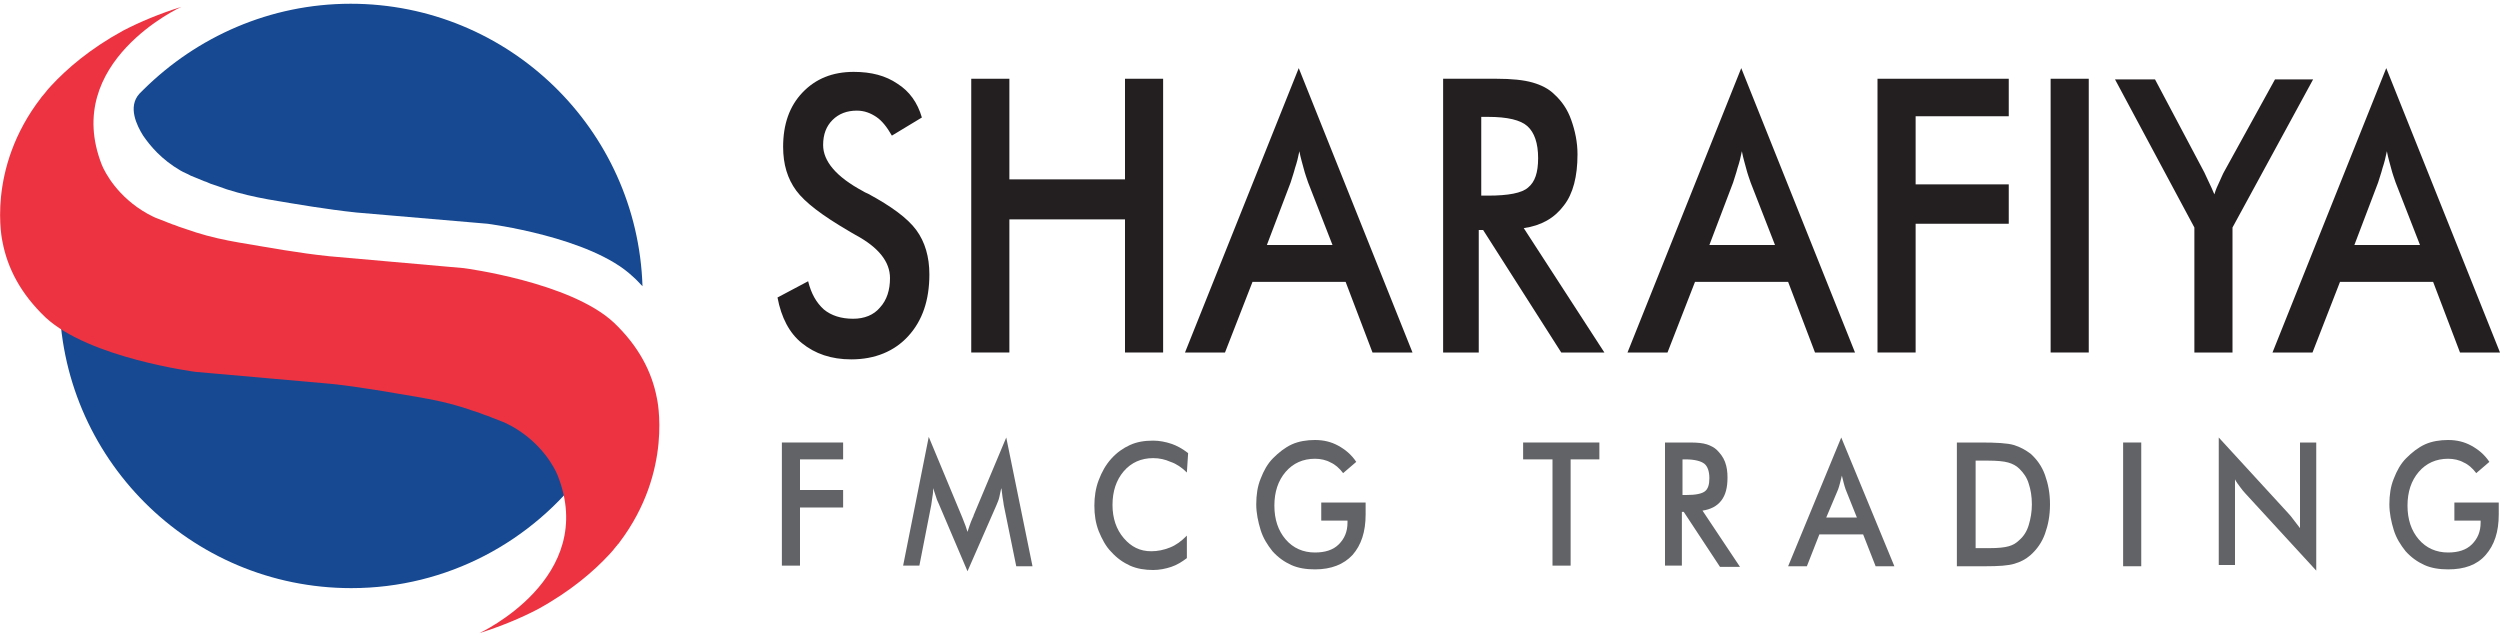
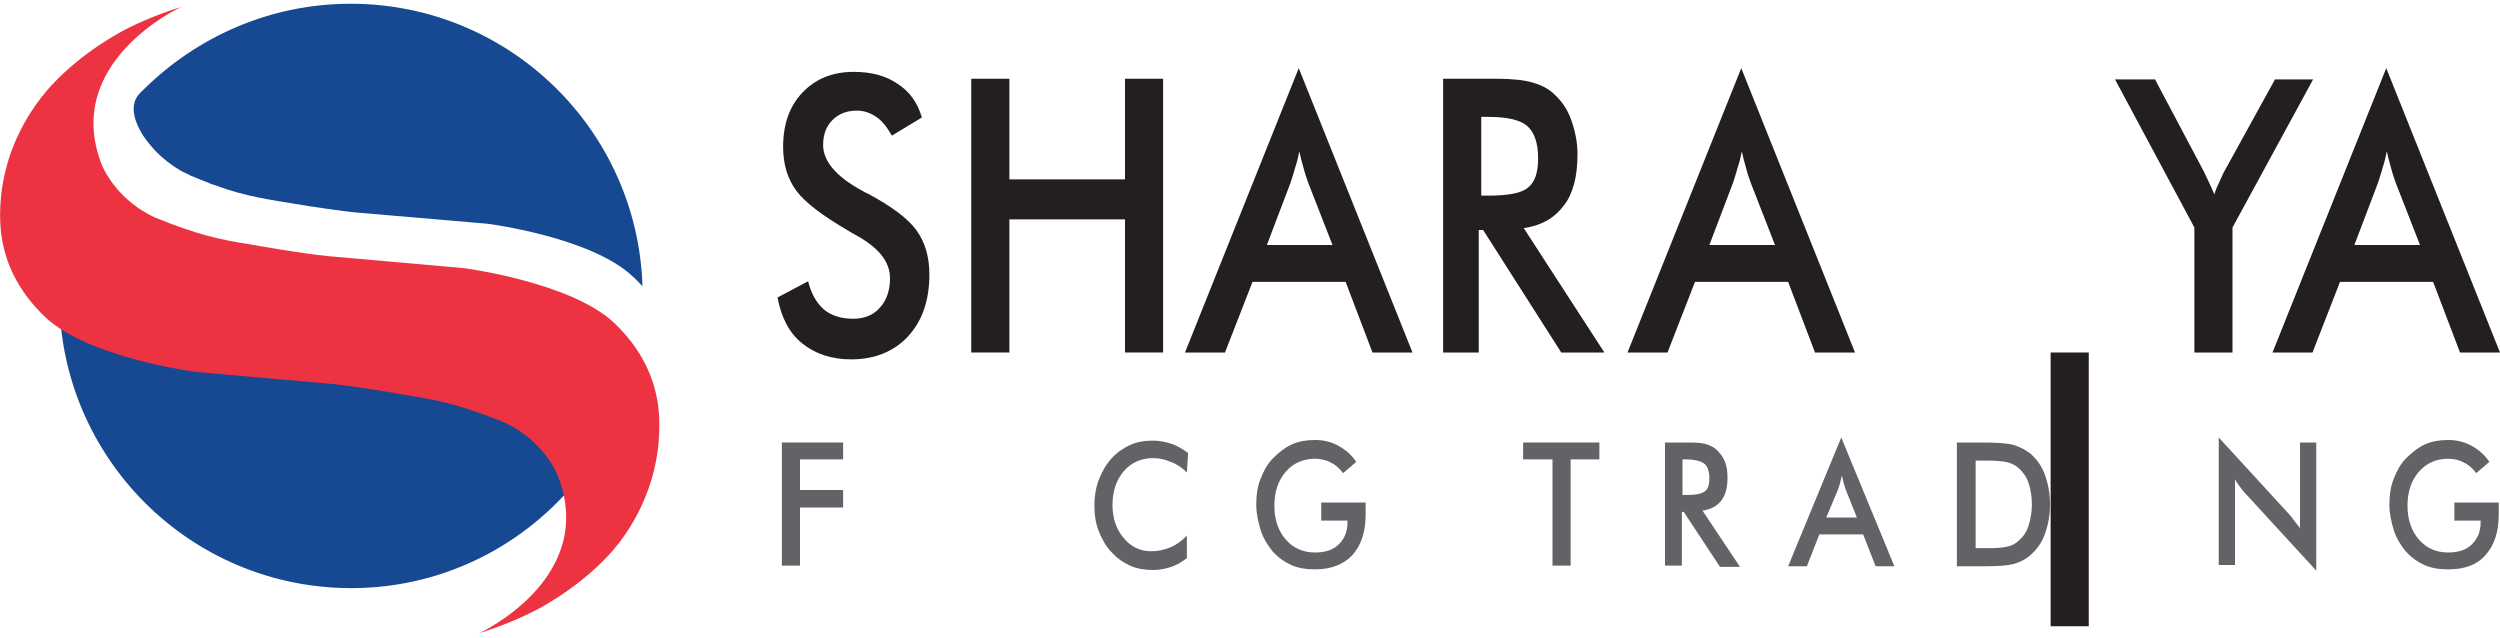
<svg xmlns="http://www.w3.org/2000/svg" version="1.1" id="Layer_1" x="0px" y="0px" width="400px" height="102px" viewBox="0 0 400 102" style="enable-background:new 0 0 400 102;" xml:space="preserve">
  <style type="text/css">
	.st0{fill:#164992;}
	.st1{fill:#ED3341;}
	.st2{fill:#626366;}
	.st3{fill:#231F20;}
</style>
  <g>
    <g>
      <g>
        <path class="st0" d="M93.7,75.1c0.1-2.2-0.3-4.5-1.3-7c-0.5-1.1-2.4-4.9-7.1-7.5c-0.5-0.3-1.1-0.5-1.6-0.8     c-0.7-0.3-1.5-0.6-2.2-0.9c-0.4-0.1-0.7-0.3-1-0.4c-0.9-0.3-1.8-0.6-2.6-0.9c-2.2-0.7-4.4-1.2-6.6-1.6c-4.7-0.8-9.4-1.6-14.1-2.1     v0L36.4,52c0,0-16.5-2.1-23.2-8.4c-1.2-1.2-2.3-2.3-3.1-3.5c-0.4,2.4-0.6,4.8-0.6,7.3c0,25.8,20.9,46.7,46.7,46.7     C71.6,94.1,85.2,86.6,93.7,75.1z" />
        <path class="st0" d="M56.1,0.6c-12.9,0-24.6,5.3-33.1,13.7c-0.1,0.1-0.2,0.2-0.3,0.3c0,0-0.1,0.1-0.1,0.1c0,0-0.1,0.1-0.1,0.1     c-0.1,0.1-0.1,0.1-0.2,0.2c-1.9,2.1-0.4,5.1,0.6,6.7c1.1,1.6,2.9,3.8,6,5.6c0.5,0.3,1.1,0.5,1.6,0.8c0.7,0.3,1.5,0.6,2.2,0.9     c0.4,0.1,0.7,0.3,1,0.4c0.9,0.3,1.8,0.6,2.6,0.9c2.2,0.7,4.4,1.2,6.6,1.6c4.7,0.8,9.4,1.6,14.1,2.1v0L78,35.8     c0,0,16.5,2.1,23.2,8.4c0.6,0.5,1.1,1.1,1.6,1.6C102,20.7,81.4,0.6,56.1,0.6z" />
      </g>
      <path class="st1" d="M105.1,63.7L105.1,63.7c-0.8-4.2-2.9-8.3-6.9-12.1c-7-6.5-24-8.7-24-8.7L52.7,41v0c-4.9-0.5-9.7-1.4-14.5-2.2    c-2.3-0.4-4.6-0.9-6.8-1.6c-0.9-0.3-1.8-0.6-2.7-0.9c-0.3-0.1-0.7-0.3-1.1-0.4c-0.8-0.3-1.5-0.6-2.3-0.9c-0.6-0.2-1.1-0.5-1.7-0.8    c-4.8-2.7-6.8-6.6-7.3-7.8C9.8,9.9,29,1.1,29,1.1c-3.5,1.1-6.6,2.4-9.3,3.8c-5.3,2.9-9,6.1-11.5,8.8c-0.4,0.4-0.7,0.8-1.1,1.3l0,0    c0,0-0.1,0.1-0.1,0.1c-0.1,0.2-0.3,0.3-0.4,0.5c-8.9,11.5-6.2,23.1-6.2,23.1l0,0c0.8,4.2,2.9,8.3,6.9,12.1c7,6.5,24,8.7,24,8.7    l21.5,1.9v0c4.9,0.5,9.7,1.4,14.5,2.2c2.3,0.4,4.6,0.9,6.8,1.6c0.9,0.3,1.8,0.6,2.7,0.9c0.3,0.1,0.7,0.3,1.1,0.4    c0.8,0.3,1.5,0.6,2.3,0.9c0.6,0.2,1.1,0.5,1.7,0.8c4.8,2.7,6.8,6.6,7.3,7.8c6.6,16.5-12.5,25.3-12.5,25.3c3.5-1.1,6.6-2.4,9.3-3.8    c5.3-2.9,9-6.1,11.5-8.8c0.4-0.4,0.7-0.8,1.1-1.3l0,0c0,0,0.1-0.1,0.1-0.1c0.1-0.2,0.3-0.3,0.4-0.5    C107.8,75.3,105.1,63.7,105.1,63.7z" />
    </g>
    <g>
      <g>
        <g>
          <path class="st2" d="M125.1,90.6V70.8h9.8v2.7H128v4.9h6.9v2.8H128v9.3H125.1z" />
-           <path class="st2" d="M160.6,80.8c0-0.2-0.1-0.6-0.2-1.3c-0.1-0.6-0.1-1.1-0.2-1.4c-0.1,0.5-0.2,0.9-0.3,1.4      c-0.1,0.5-0.3,0.9-0.5,1.4l-4.6,10.5l-4.6-10.8c-0.2-0.4-0.4-0.9-0.5-1.3s-0.3-0.8-0.4-1.2c0,0.4,0,0.8-0.1,1.3      c-0.1,0.5-0.1,0.9-0.2,1.4l-1.9,9.7h-2.6l4.1-20.6l5.2,12.5c0.1,0.2,0.2,0.5,0.4,1c0.2,0.5,0.4,1,0.6,1.7      c0.2-0.6,0.4-1.3,0.8-2.2c0.1-0.2,0.2-0.4,0.2-0.5L161,70l4.2,20.6h-2.6L160.6,80.8z" />
          <path class="st2" d="M189.9,75.6c-0.8-0.8-1.7-1.4-2.6-1.7c-0.9-0.4-1.8-0.6-2.8-0.6c-1.9,0-3.5,0.7-4.7,2.1      c-1.2,1.4-1.8,3.2-1.8,5.4c0,2.1,0.6,3.9,1.8,5.3c1.2,1.4,2.6,2.1,4.4,2.1c1,0,2-0.2,3-0.6s1.8-1,2.7-1.9v3.6      c-0.8,0.6-1.6,1.1-2.5,1.4c-0.9,0.3-1.9,0.5-2.9,0.5c-1.3,0-2.6-0.2-3.7-0.7c-1.1-0.5-2.1-1.2-3-2.2c-0.9-0.9-1.5-2.1-2-3.3      c-0.5-1.3-0.7-2.6-0.7-4.1c0-1.4,0.2-2.8,0.7-4.1c0.5-1.3,1.1-2.4,2-3.4c0.9-1,1.9-1.7,3-2.2c1.1-0.5,2.3-0.7,3.7-0.7      c1,0,2,0.2,2.9,0.5c0.9,0.3,1.8,0.8,2.7,1.5L189.9,75.6z" />
          <path class="st2" d="M211.5,80.4h7c0,0.1,0,0.3,0,0.6c0,0.6,0,1.1,0,1.3c0,2.8-0.7,4.9-2.1,6.5c-1.4,1.5-3.4,2.3-6,2.3      c-1.4,0-2.7-0.2-3.8-0.7c-1.1-0.5-2.1-1.2-3-2.2c-0.8-1-1.5-2.1-1.9-3.4c-0.4-1.3-0.7-2.7-0.7-4.1c0-1.5,0.2-2.9,0.7-4.1      c0.5-1.3,1.1-2.4,2-3.3c0.9-0.9,1.9-1.7,3-2.2s2.4-0.7,3.7-0.7c1.4,0,2.6,0.3,3.7,0.9c1.1,0.6,2.1,1.4,2.9,2.6l-2.1,1.8      c-0.6-0.8-1.3-1.4-2-1.7c-0.7-0.4-1.6-0.6-2.5-0.6c-1.9,0-3.5,0.7-4.7,2.1c-1.2,1.4-1.8,3.2-1.8,5.4c0,2.2,0.6,4,1.8,5.4      c1.2,1.4,2.8,2.1,4.7,2.1c1.6,0,2.9-0.4,3.8-1.3c0.9-0.9,1.4-2,1.4-3.5v-0.3h-4.2V80.4z" />
          <path class="st2" d="M251.3,73.5v17h-2.9v-17h-4.7v-2.7h12.2v2.7H251.3z" />
          <path class="st2" d="M269.1,81.7v8.8h-2.7V70.8h4c1.2,0,2.1,0.1,2.7,0.3c0.6,0.2,1.2,0.5,1.6,0.9c0.5,0.5,1,1.1,1.3,1.9      c0.3,0.8,0.4,1.6,0.4,2.5c0,1.6-0.3,2.8-1,3.7c-0.7,0.9-1.7,1.4-3,1.6l6,9h-3.2l-5.8-8.8H269.1z M269.3,79.2h0.5      c1.5,0,2.5-0.2,3-0.6c0.5-0.4,0.7-1.1,0.7-2.1c0-1.1-0.3-1.9-0.8-2.3c-0.5-0.4-1.5-0.7-3-0.7h-0.5V79.2z" />
          <path class="st2" d="M300.1,90.6l-2-5.1h-7l-2,5.1h-3l8.5-20.6l8.5,20.6H300.1z M292.2,82.8h4.9l-1.8-4.5      c-0.1-0.3-0.2-0.6-0.3-1c-0.1-0.4-0.2-0.8-0.3-1.2c-0.1,0.4-0.2,0.8-0.3,1.2c-0.1,0.4-0.2,0.7-0.3,1L292.2,82.8z" />
          <path class="st2" d="M313.1,90.6V70.8h3.8c2.5,0,4.3,0.1,5.3,0.4c1,0.3,1.9,0.8,2.7,1.4c1,0.9,1.8,2,2.3,3.4      c0.5,1.4,0.8,2.9,0.8,4.7s-0.3,3.3-0.8,4.7c-0.5,1.4-1.3,2.5-2.3,3.4c-0.8,0.7-1.6,1.1-2.6,1.4c-1,0.3-2.5,0.4-4.6,0.4H317      H313.1z M316,87.7h2.4c1.3,0,2.3-0.1,3-0.3s1.2-0.5,1.7-1c0.7-0.6,1.2-1.4,1.5-2.4c0.3-1,0.5-2.1,0.5-3.3c0-1.3-0.2-2.4-0.5-3.3      c-0.3-1-0.8-1.7-1.5-2.4c-0.5-0.5-1.1-0.8-1.8-1c-0.7-0.2-1.8-0.3-3.2-0.3h-1h-1V87.7z" />
-           <path class="st2" d="M339.7,90.6V70.8h2.9v19.8H339.7z" />
          <path class="st2" d="M355,90.6V70l11.1,12.1c0.3,0.3,0.6,0.7,0.9,1.1c0.3,0.4,0.6,0.8,1,1.3V70.8h2.6v20.5L359.3,79      c-0.3-0.3-0.6-0.7-0.9-1.1c-0.3-0.4-0.6-0.8-0.8-1.2v13.7H355z" />
          <path class="st2" d="M392.8,80.4h7c0,0.1,0,0.3,0,0.6c0,0.6,0,1.1,0,1.3c0,2.8-0.7,4.9-2.1,6.5s-3.4,2.3-6,2.3      c-1.4,0-2.7-0.2-3.8-0.7c-1.1-0.5-2.1-1.2-3-2.2c-0.8-1-1.5-2.1-1.9-3.4c-0.4-1.3-0.7-2.7-0.7-4.1c0-1.5,0.2-2.9,0.7-4.1      c0.5-1.3,1.1-2.4,2-3.3c0.9-0.9,1.9-1.7,3-2.2s2.4-0.7,3.7-0.7c1.4,0,2.6,0.3,3.7,0.9c1.1,0.6,2.1,1.4,2.9,2.6l-2.1,1.8      c-0.6-0.8-1.3-1.4-2-1.7c-0.7-0.4-1.6-0.6-2.5-0.6c-1.9,0-3.5,0.7-4.7,2.1c-1.2,1.4-1.8,3.2-1.8,5.4c0,2.2,0.6,4,1.8,5.4      c1.2,1.4,2.8,2.1,4.7,2.1c1.6,0,2.9-0.4,3.8-1.3s1.4-2,1.4-3.5v-0.3h-4.2V80.4z" />
        </g>
      </g>
      <g>
        <path class="st3" d="M124.4,47.6l4.9-2.6c0.5,2,1.3,3.4,2.5,4.5c1.2,1,2.8,1.5,4.7,1.5c1.8,0,3.3-0.6,4.3-1.8     c1.1-1.2,1.6-2.8,1.6-4.7c0-2.6-1.8-4.9-5.5-6.9c-0.5-0.3-0.9-0.5-1.2-0.7c-4.1-2.4-6.9-4.5-8.3-6.4c-1.4-1.9-2.1-4.2-2.1-7     c0-3.6,1-6.5,3.1-8.7c2.1-2.2,4.8-3.3,8.2-3.3c2.8,0,5.1,0.6,7,1.9c1.9,1.2,3.2,3,3.9,5.4l-4.8,2.9c-0.8-1.4-1.6-2.4-2.5-3     c-0.9-0.6-1.9-1-3.1-1c-1.6,0-2.9,0.5-3.9,1.5c-1,1-1.5,2.3-1.5,4c0,2.6,2.1,5.1,6.4,7.4c0.3,0.2,0.6,0.3,0.8,0.4     c3.7,2,6.3,3.9,7.7,5.8c1.4,1.9,2.1,4.3,2.1,7.1c0,4.1-1.1,7.4-3.4,9.9c-2.2,2.4-5.3,3.7-9.1,3.7c-3.2,0-5.8-0.9-7.9-2.6     C126.3,53.3,125,50.8,124.4,47.6z" />
        <path class="st3" d="M155.4,56.4V12.6h6.1v16.1H180V12.6h6.1v43.8H180V35.1h-18.5v21.3H155.4z" />
        <path class="st3" d="M219.6,56.4l-4.3-11.3h-14.9l-4.4,11.3h-6.4l18.2-45.5L226,56.4H219.6z M202.7,39.2h10.5l-3.9-10     c-0.2-0.6-0.5-1.4-0.7-2.2c-0.2-0.8-0.5-1.7-0.7-2.8c-0.2,1-0.4,1.8-0.7,2.7c-0.2,0.8-0.5,1.6-0.7,2.3L202.7,39.2z" />
        <path class="st3" d="M236.6,36.8v19.6h-5.7V12.6h8.5c2.5,0,4.4,0.2,5.8,0.6c1.4,0.4,2.6,1,3.5,1.9c1.2,1.1,2.1,2.4,2.7,4.1     c0.6,1.7,1,3.5,1,5.5c0,3.5-0.7,6.3-2.2,8.2c-1.5,2-3.6,3.2-6.4,3.6l12.9,19.9h-6.9l-12.5-19.6H236.6z M237,31.3h1.1     c3.2,0,5.4-0.4,6.4-1.3c1.1-0.9,1.6-2.4,1.6-4.7c0-2.4-0.6-4.1-1.7-5.1c-1.1-1-3.2-1.5-6.3-1.5H237V31.3z" />
        <path class="st3" d="M290.4,56.4l-4.3-11.3h-14.9l-4.4,11.3h-6.4l18.2-45.5l18.2,45.5H290.4z M273.5,39.2H284l-3.9-10     c-0.2-0.6-0.5-1.4-0.7-2.2c-0.2-0.8-0.5-1.7-0.7-2.8c-0.2,1-0.4,1.8-0.7,2.7c-0.2,0.8-0.5,1.6-0.7,2.3L273.5,39.2z" />
-         <path class="st3" d="M300.4,56.4V12.6h21v6h-14.9v10.9h14.9v6.3h-14.9v20.6H300.4z" />
-         <path class="st3" d="M328.1,56.4V12.6h6.1v43.8H328.1z" />
+         <path class="st3" d="M328.1,56.4h6.1v43.8H328.1z" />
        <path class="st3" d="M351.1,56.4v-20l-12.7-23.7h6.4l7.9,14.9c0.2,0.4,0.4,0.9,0.7,1.5c0.3,0.6,0.6,1.3,0.9,2     c0.2-0.7,0.5-1.4,0.8-2c0.3-0.6,0.5-1.2,0.8-1.7l8.1-14.7h6.1l-12.9,23.7v20H351.1z" />
        <path class="st3" d="M393.6,56.4l-4.3-11.3h-14.9L370,56.4h-6.4l18.2-45.5L400,56.4H393.6z M376.7,39.2h10.5l-3.9-10     c-0.2-0.6-0.5-1.4-0.7-2.2c-0.2-0.8-0.5-1.7-0.7-2.8c-0.2,1-0.4,1.8-0.7,2.7c-0.2,0.8-0.5,1.6-0.7,2.3L376.7,39.2z" />
      </g>
    </g>
  </g>
</svg>